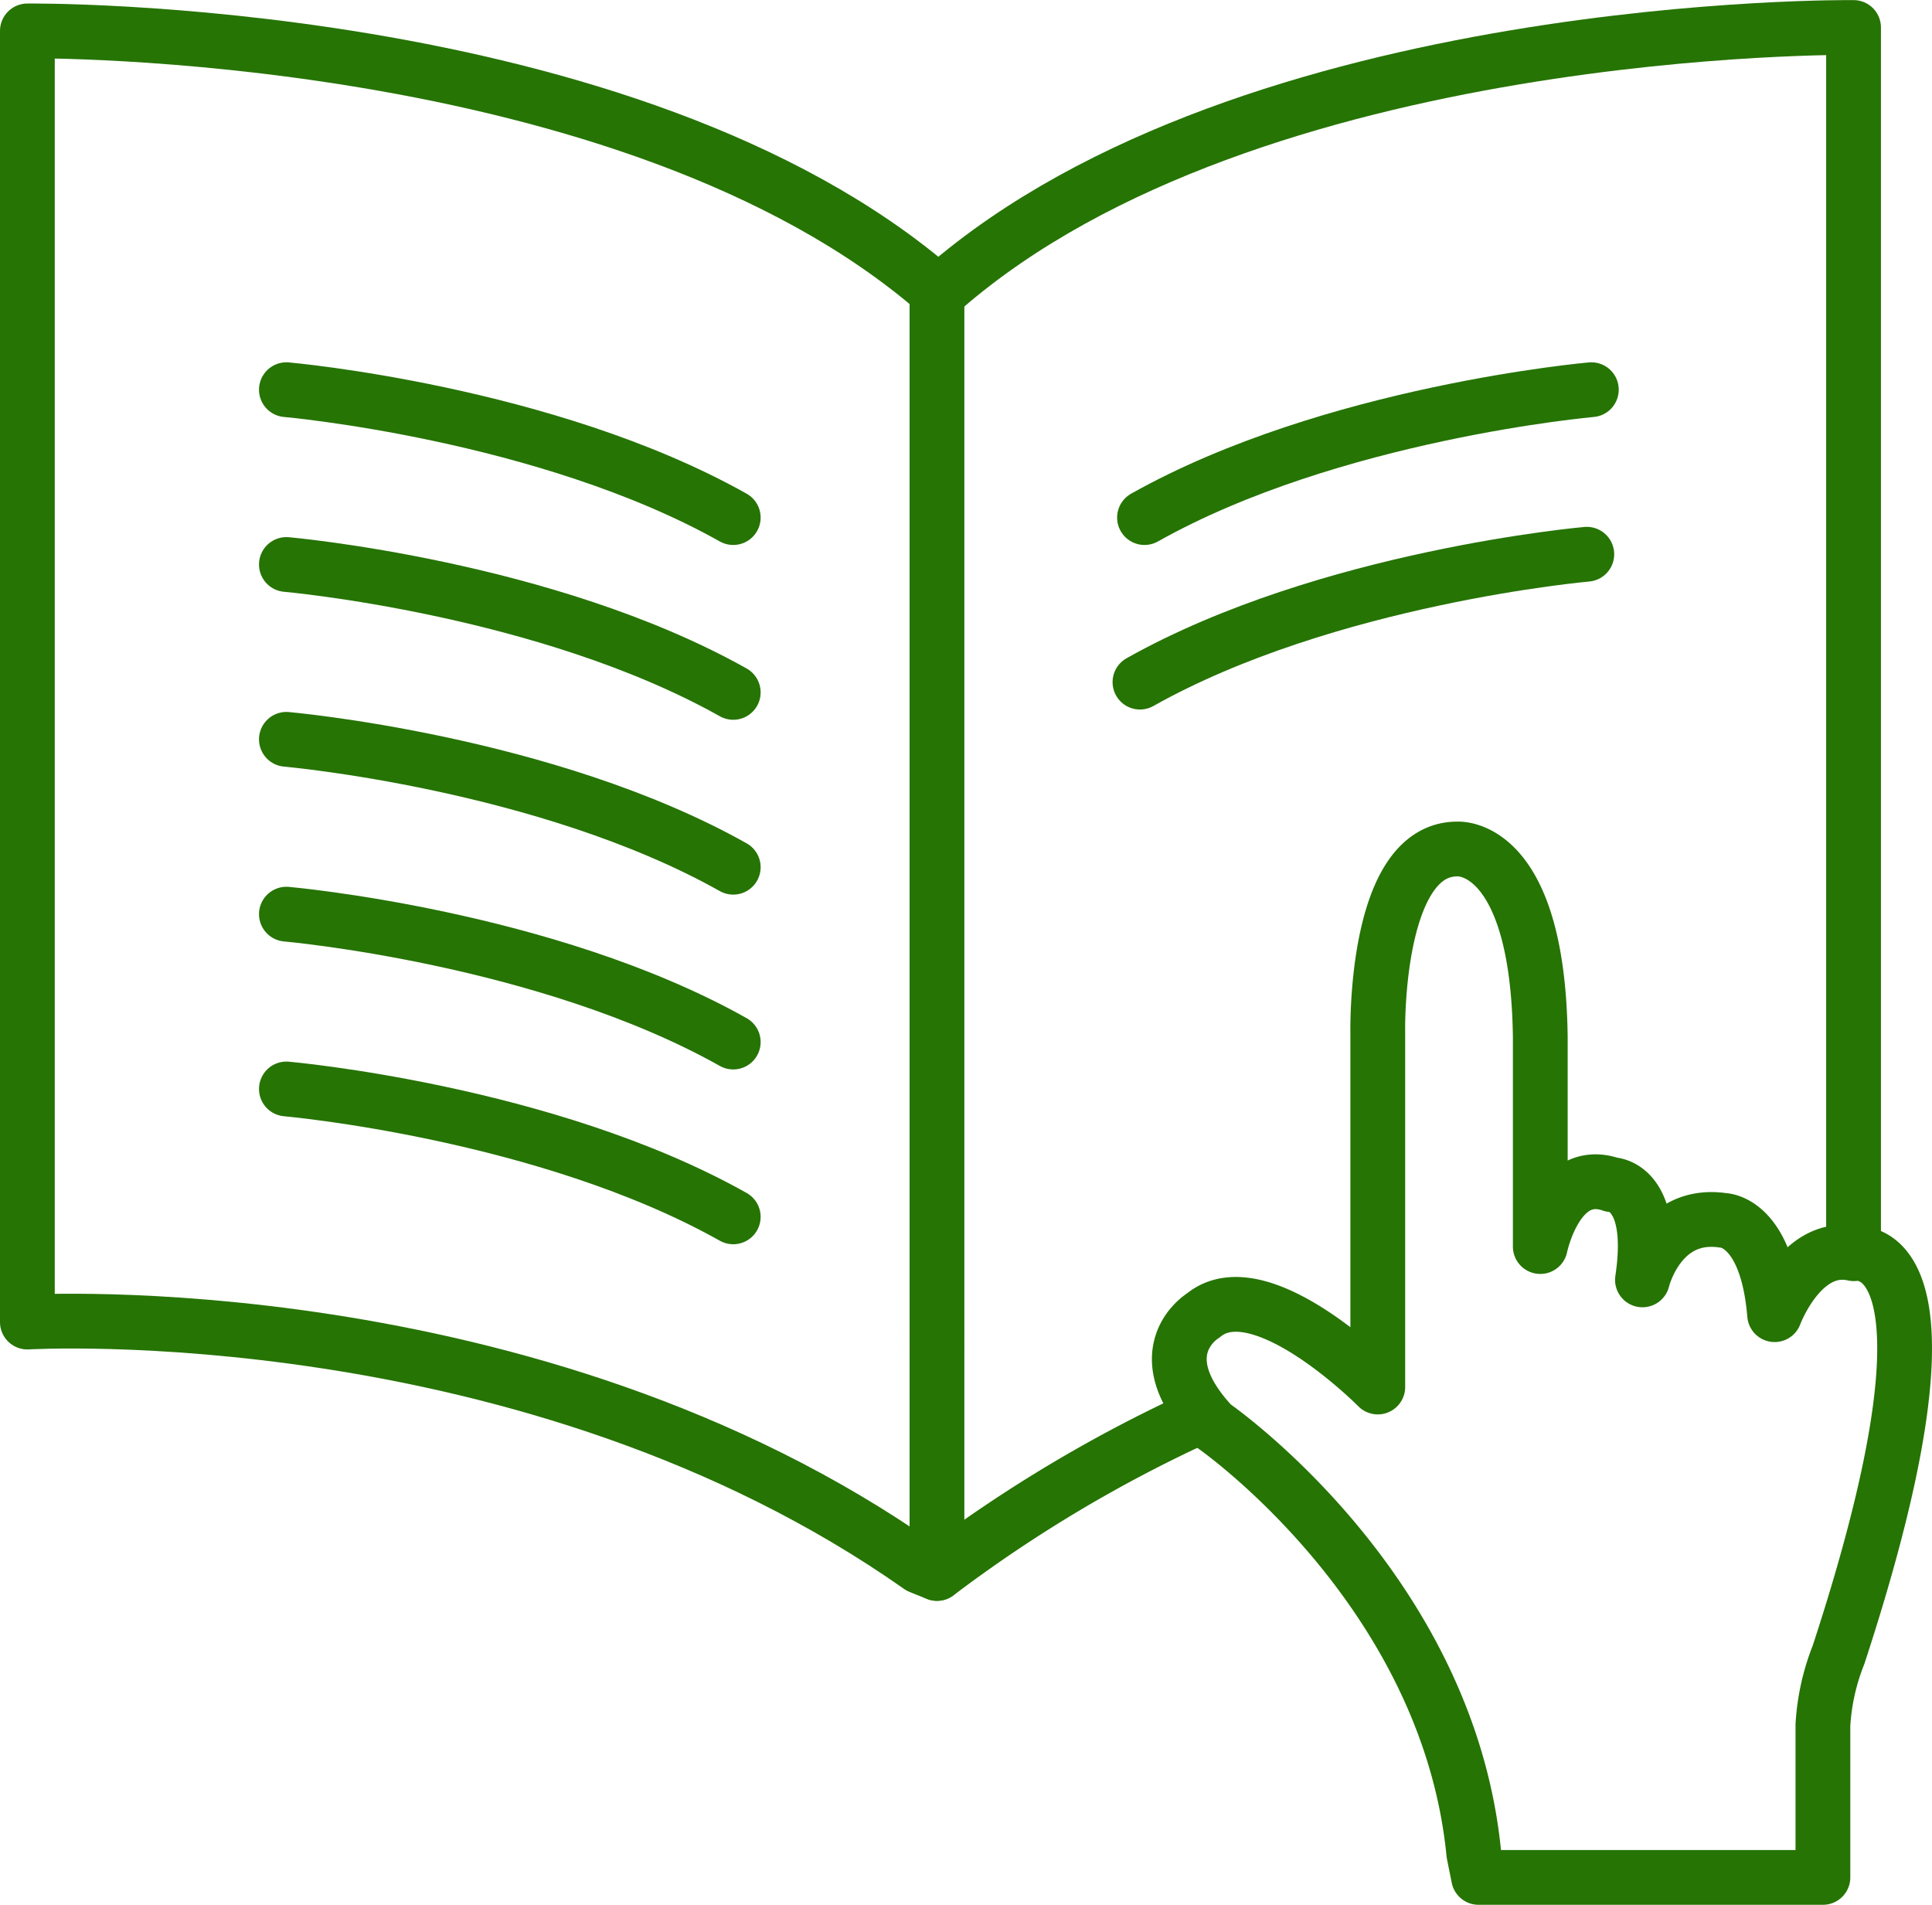
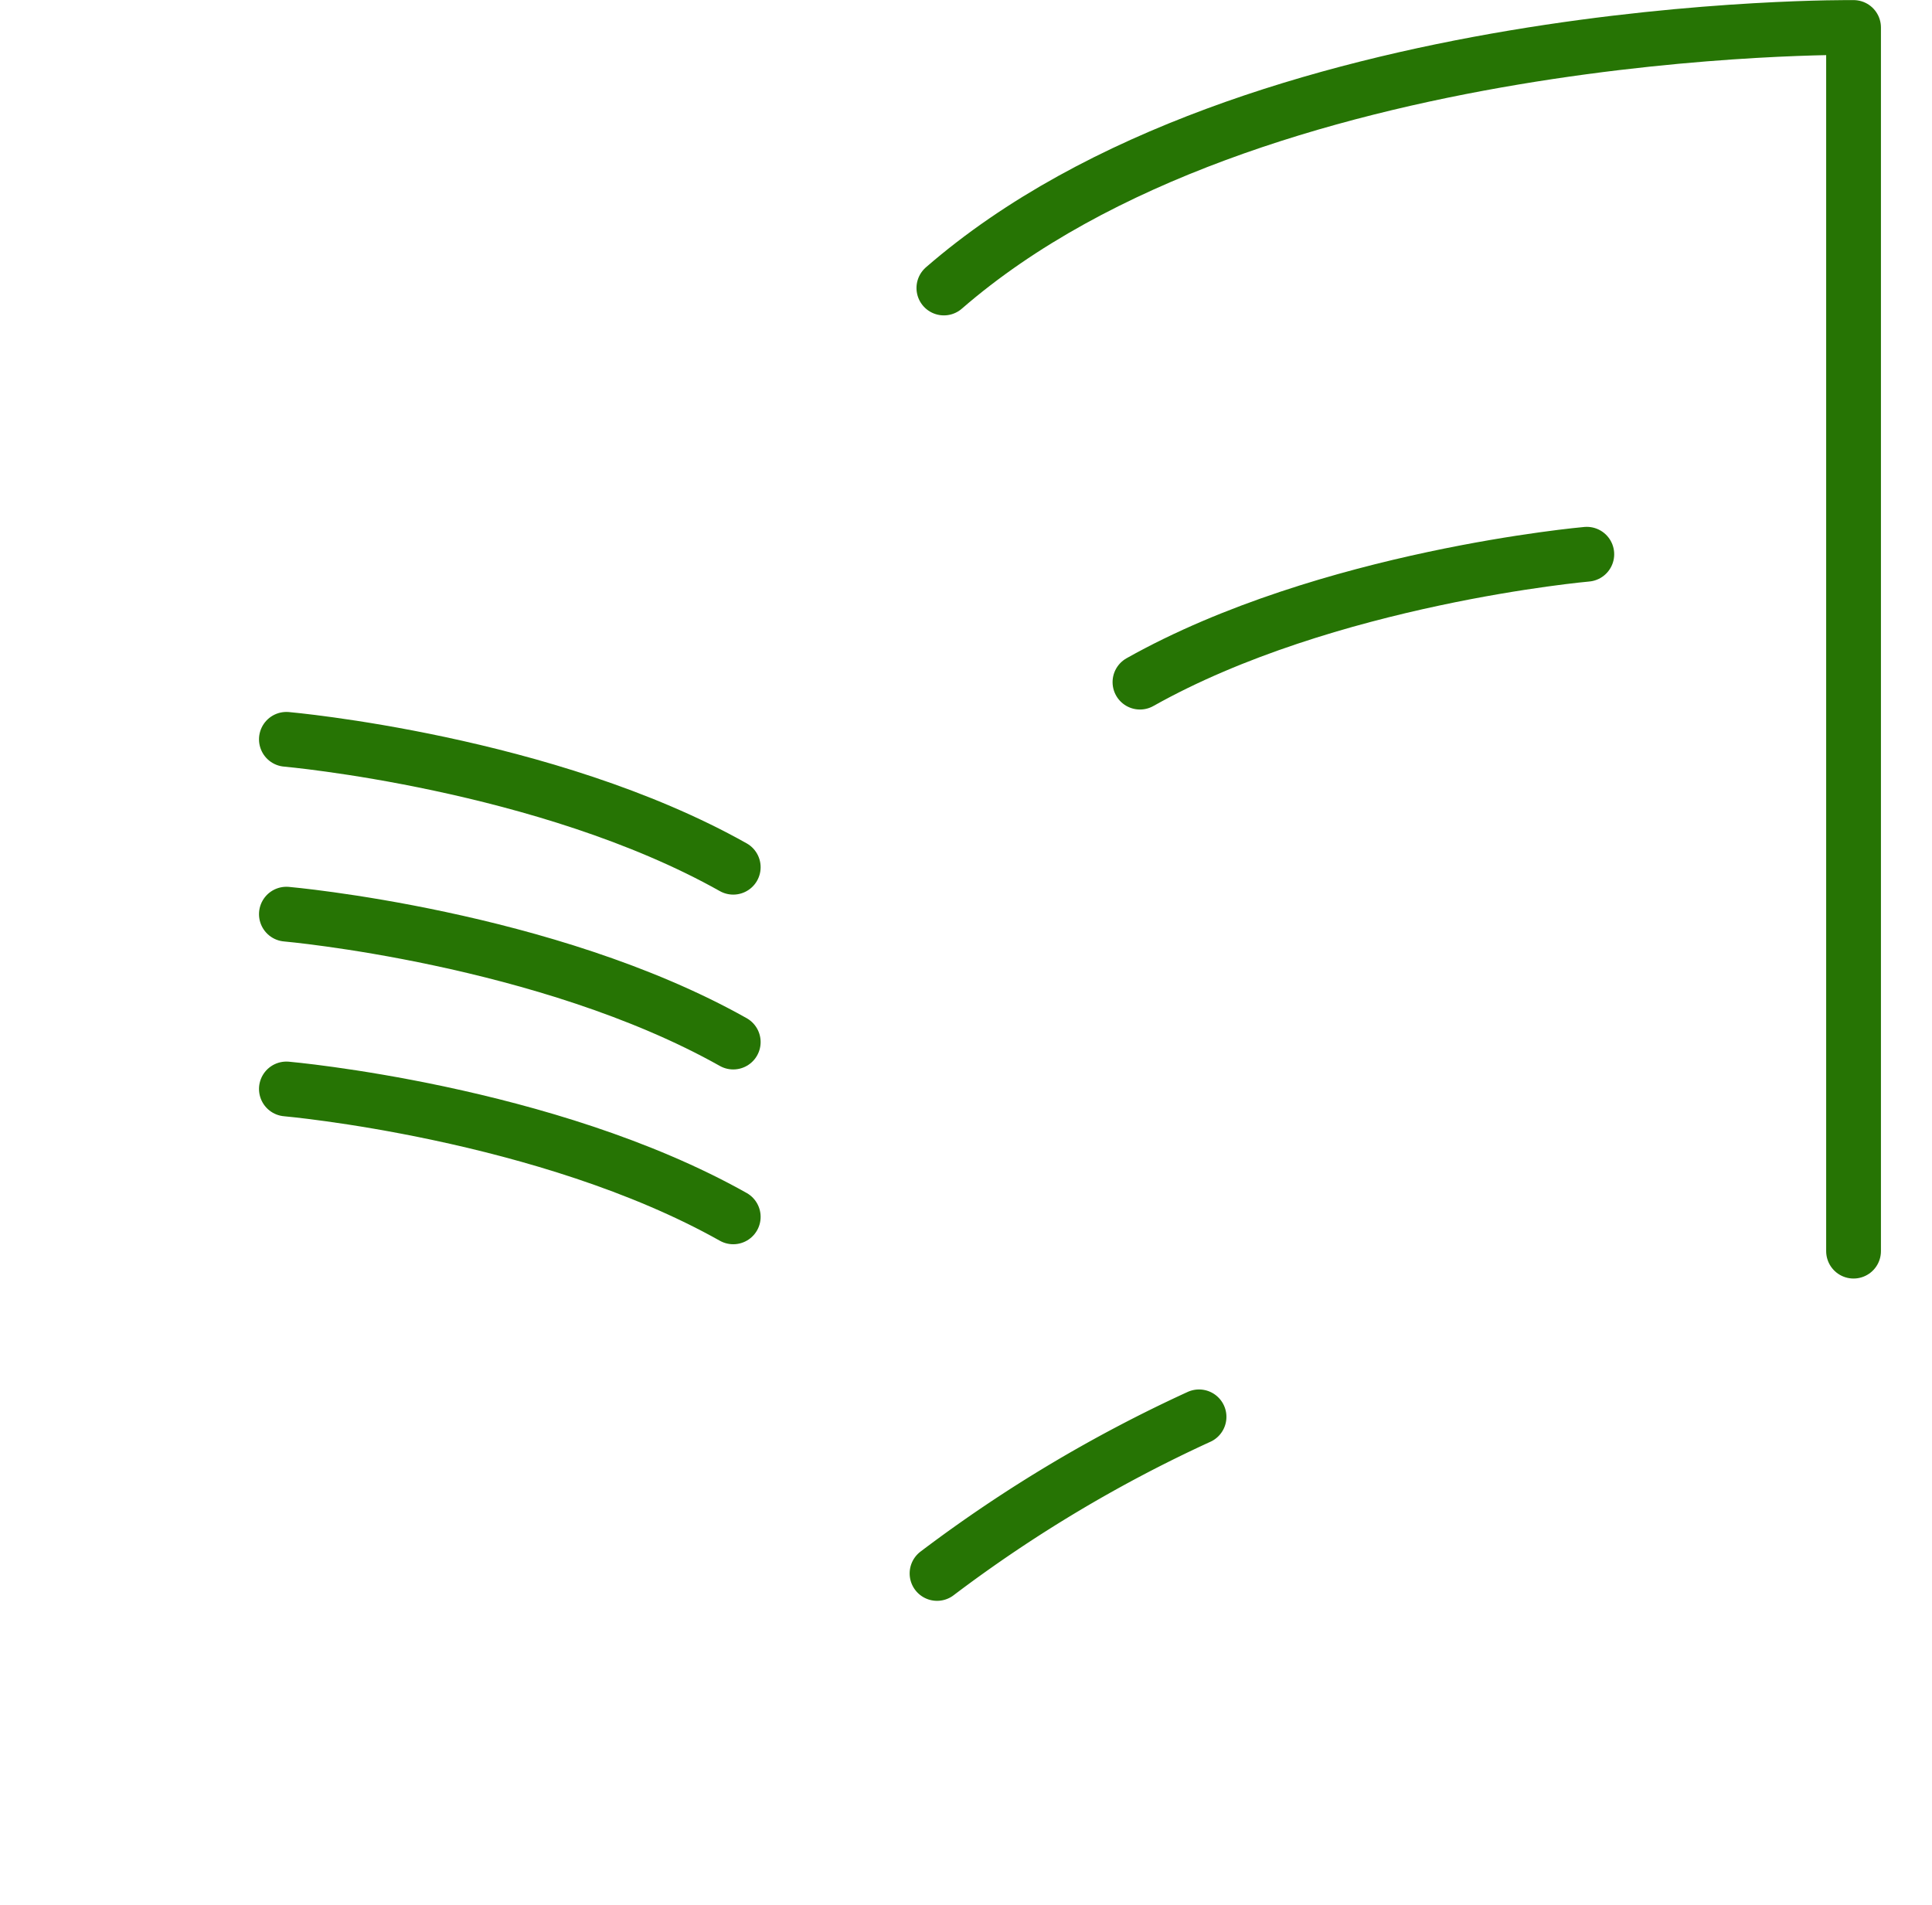
<svg xmlns="http://www.w3.org/2000/svg" width="71.002" height="70" viewBox="0 0 71.002 70">
  <g id="ベクトルスマートオブジェクト" transform="translate(-138.75 -360.721)">
    <g id="グループ_9" data-name="グループ 9">
-       <path id="パス_31" data-name="パス 31" d="M173.187,371.431c-11.311-9.826-33.431-9.574-33.431-9.574v47.449s18.475-1.091,32.8,8.986l.628.252V371.431" fill="none" stroke="#267404" stroke-linecap="round" stroke-linejoin="round" stroke-width="2.013" />
      <path id="パス_32" data-name="パス 32" d="M182.815,412.79a51.512,51.512,0,0,0-9.628,5.754" fill="none" stroke="#267404" stroke-linecap="round" stroke-linejoin="round" stroke-width="2.013" />
      <path id="パス_33" data-name="パス 33" d="M173.438,371.305c11.311-9.826,33.431-9.574,33.431-9.574V406.7" fill="none" stroke="#267404" stroke-linecap="round" stroke-linejoin="round" stroke-width="2.013" />
-       <path id="パス_34" data-name="パス 34" d="M149.275,375.042s9.551.839,16.422,4.7" fill="none" stroke="#267404" stroke-linecap="round" stroke-linejoin="round" stroke-width="2.013" />
-       <path id="パス_35" data-name="パス 35" d="M197.233,375.042s-9.551.839-16.422,4.7" fill="none" stroke="#267404" stroke-linecap="round" stroke-linejoin="round" stroke-width="2.013" />
      <path id="パス_36" data-name="パス 36" d="M197.066,381.089s-9.552.839-16.422,4.7" fill="none" stroke="#267404" stroke-linecap="round" stroke-linejoin="round" stroke-width="2.013" />
-       <path id="パス_37" data-name="パス 37" d="M149.275,381.466s9.551.84,16.422,4.7" fill="none" stroke="#267404" stroke-linecap="round" stroke-linejoin="round" stroke-width="2.013" />
      <path id="パス_38" data-name="パス 38" d="M149.275,387.891s9.551.839,16.422,4.7" fill="none" stroke="#267404" stroke-linecap="round" stroke-linejoin="round" stroke-width="2.013" />
      <path id="パス_39" data-name="パス 39" d="M149.275,394.316s9.551.839,16.422,4.7" fill="none" stroke="#267404" stroke-linecap="round" stroke-linejoin="round" stroke-width="2.013" />
      <path id="パス_40" data-name="パス 40" d="M149.275,400.74s9.551.839,16.422,4.7" fill="none" stroke="#267404" stroke-linecap="round" stroke-linejoin="round" stroke-width="2.013" />
-       <path id="パス_41" data-name="パス 41" d="M193.089,429.715h12.654v-5.6a8.272,8.272,0,0,1,.575-2.584c5.113-15.621.56-14.737.56-14.737-1.92-.438-2.91,2.24-2.91,2.24-.287-3.465-1.89-3.465-1.89-3.465-2.357-.35-2.967,2.187-2.967,2.187.524-3.5-1.135-3.5-1.135-3.5-2.007-.7-2.62,2.275-2.62,2.275v-7.7c-.094-7.164-3.053-6.909-3.053-6.909-2.989,0-2.924,6.449-2.919,6.727v13.044s-4.325-4.373-6.42-2.624c0,0-2.182,1.312.349,4.024,0,0,8.64,5.948,9.6,15.747Z" fill="none" stroke="#267404" stroke-linecap="round" stroke-linejoin="round" stroke-width="2.013" />
    </g>
  </g>
</svg>